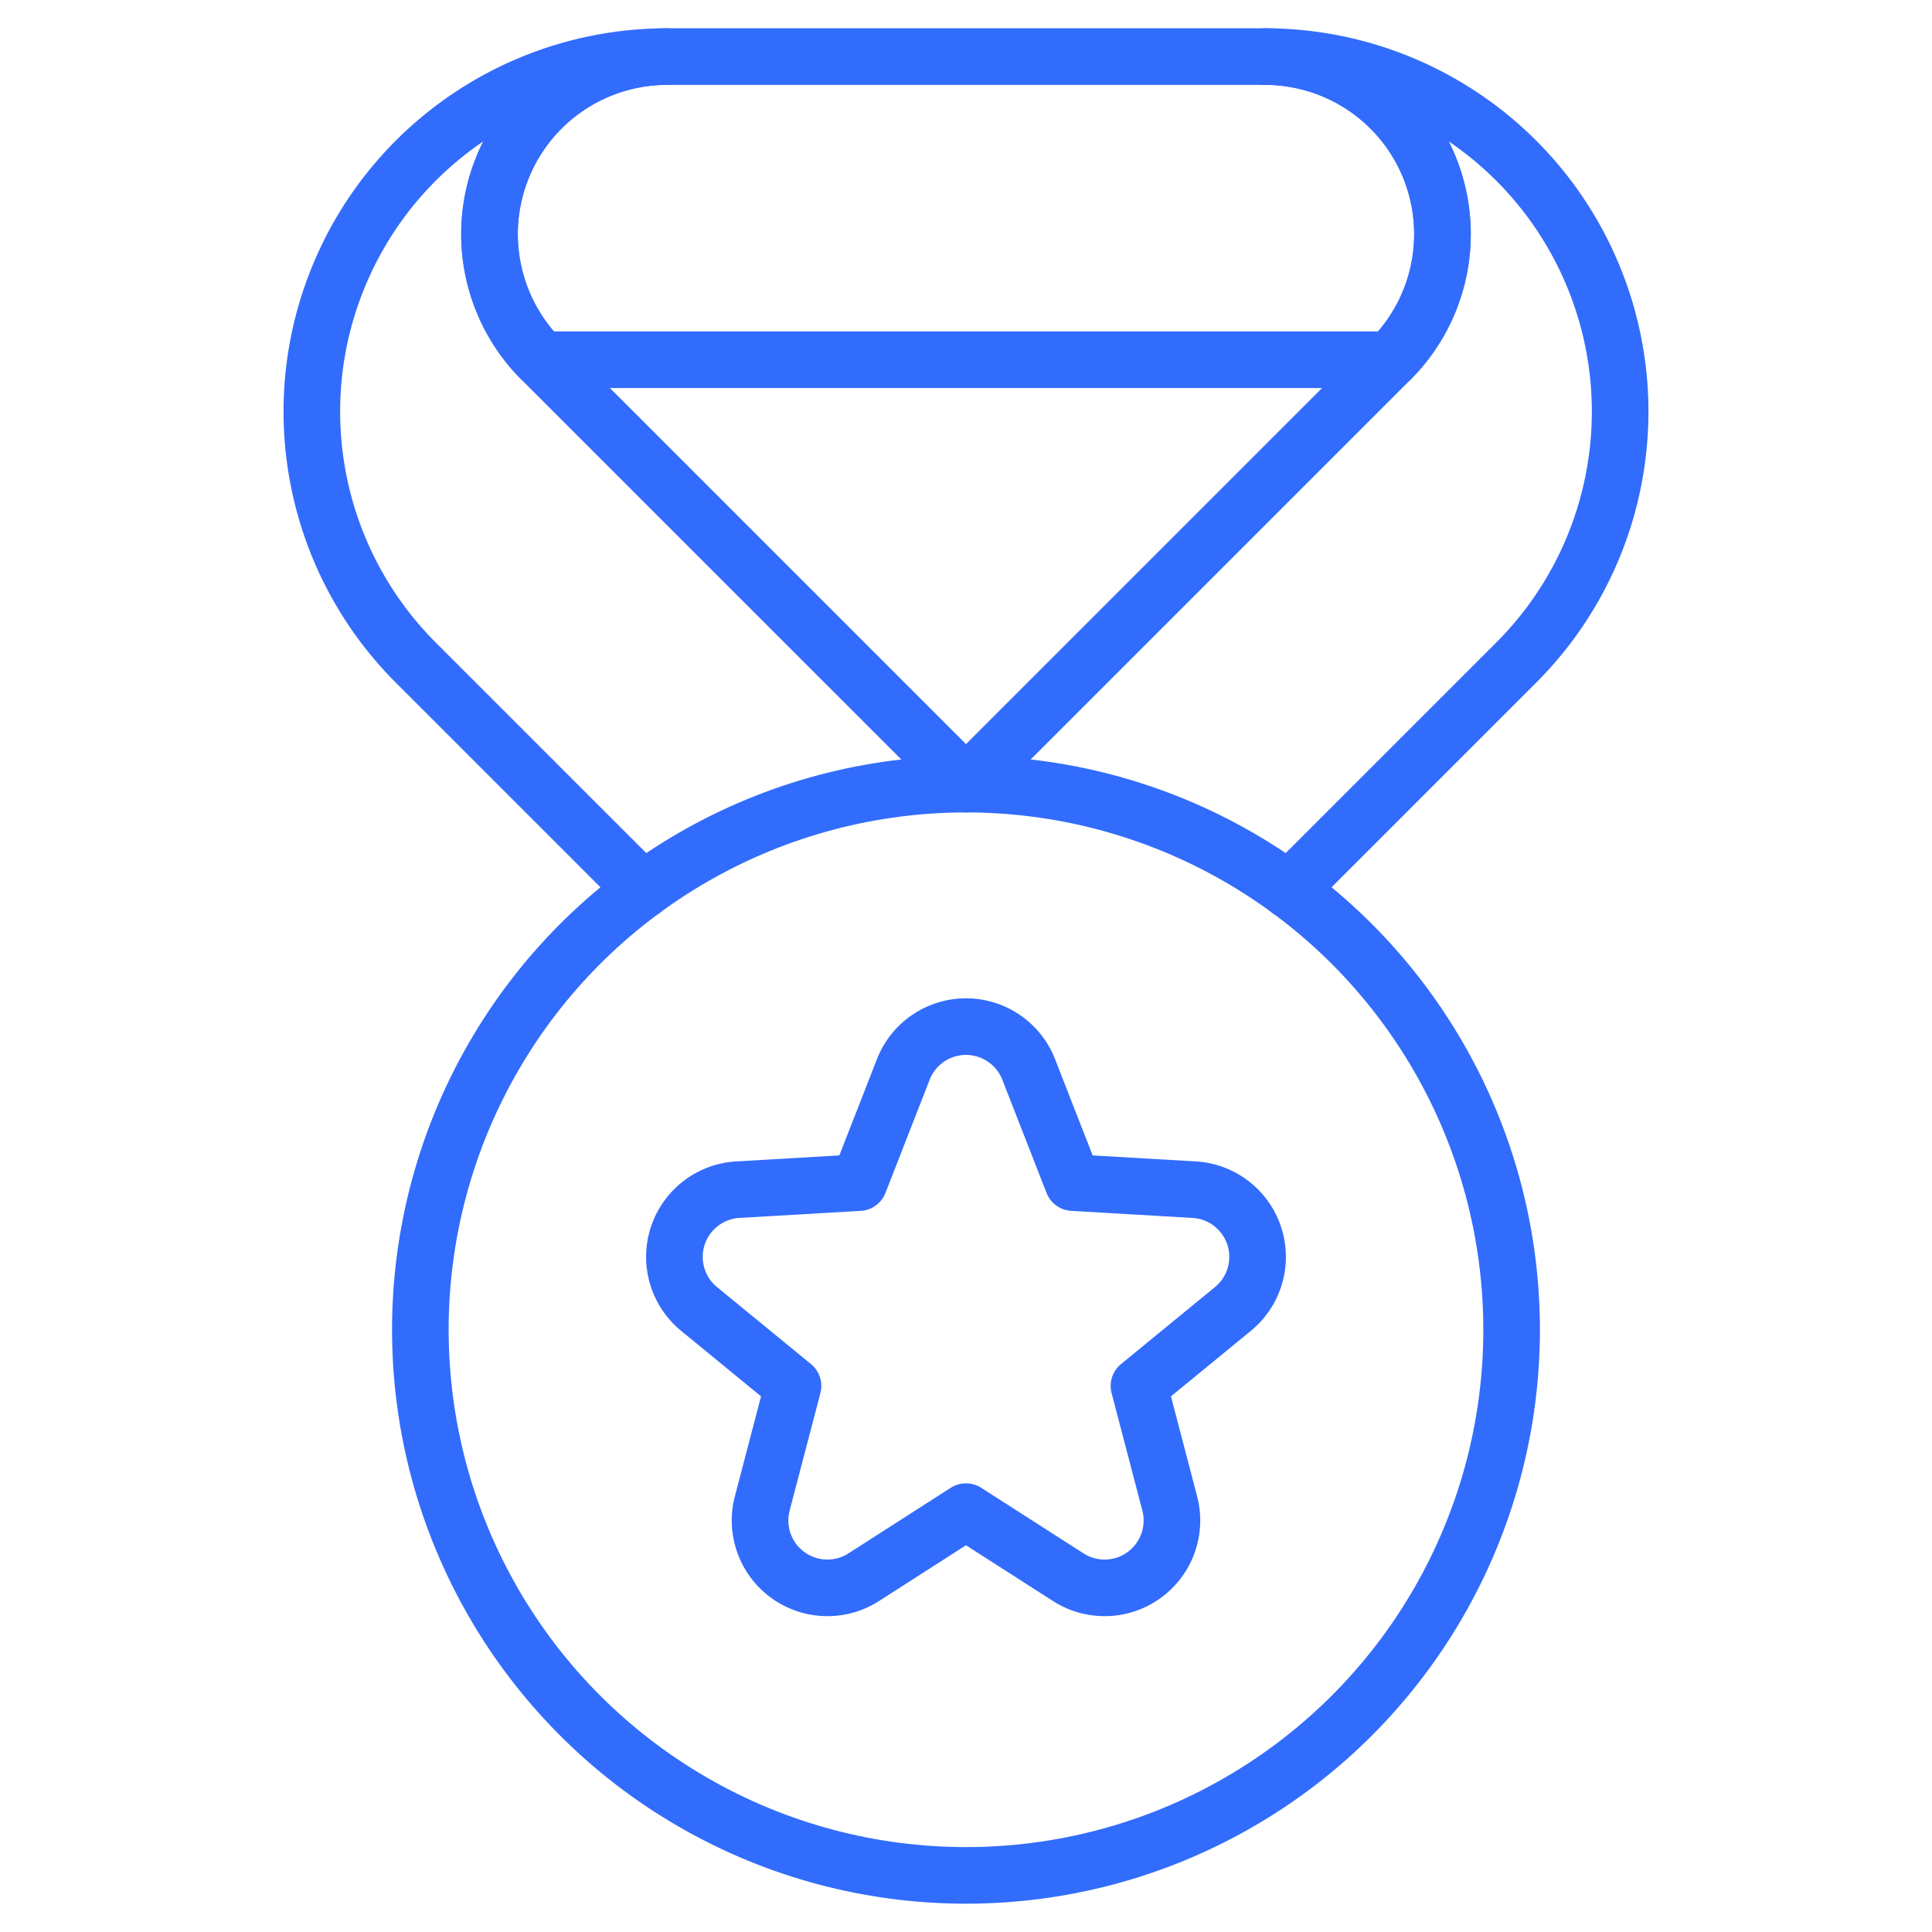
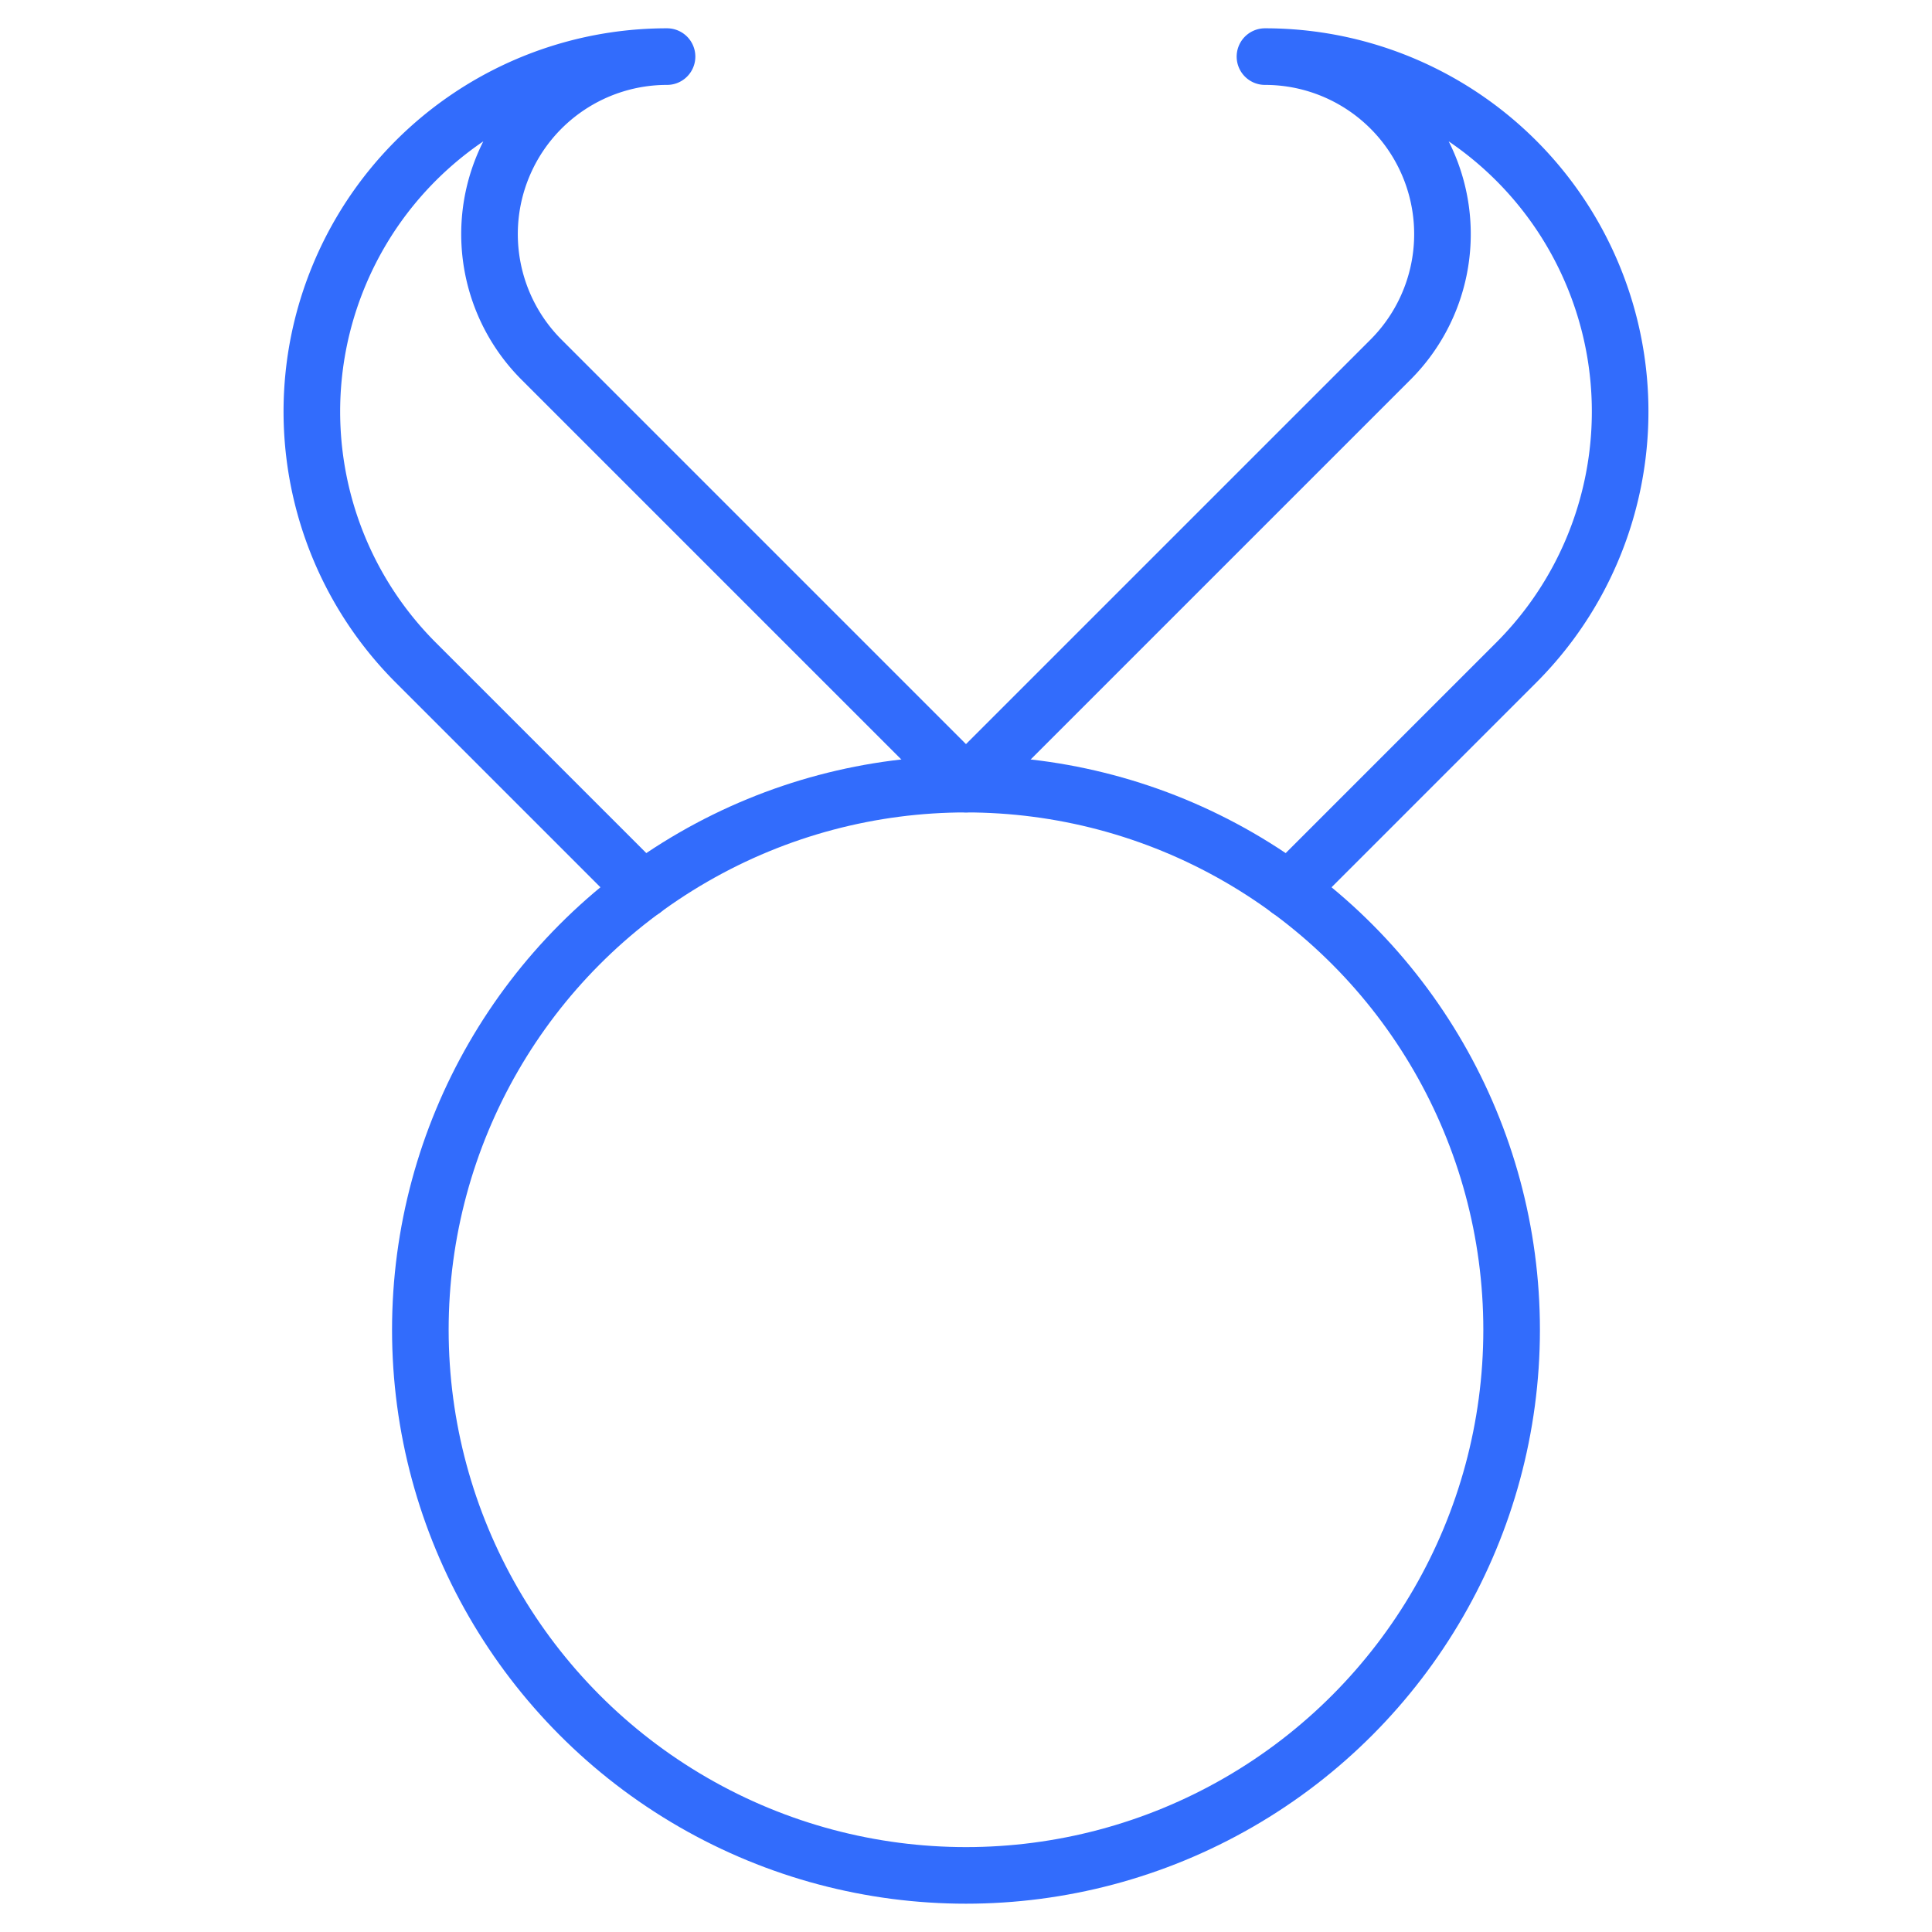
<svg xmlns="http://www.w3.org/2000/svg" version="1.1" width="512" height="512" x="0" y="0" viewBox="0 0 512 512" style="enable-background:new 0 0 512 512" xml:space="preserve" class="">
  <g>
    <circle cx="255.996" cy="352.4" r="144.6" style="stroke-width: 15px; stroke-linecap: round; stroke-linejoin: round; stroke-miterlimit: 10;" fill="none" stroke="#326CFC" stroke-width="15" stroke-linecap="round" stroke-linejoin="round" stroke-miterlimit="10" data-original="#000000" class="" />
-     <path d="M239.383 283.419a17.837 17.837 0 0 1 33.234 0l11.713 29.986 32.141 1.871a17.844 17.844 0 0 1 15.93 12.299 17.835 17.835 0 0 1-5.664 19.315l-24.895 20.404 8.154 31.143a17.858 17.858 0 0 1-6.78 18.954 17.836 17.836 0 0 1-20.115.585L255.996 400.6 228.9 417.976a17.836 17.836 0 0 1-20.115-.585 17.844 17.844 0 0 1-6.78-18.954l8.154-31.143-24.895-20.404a17.836 17.836 0 0 1-5.664-19.315 17.844 17.844 0 0 1 15.93-12.299l32.141-1.871 11.712-29.986zM143.529 95.333l-.024-.026c-13.448-13.454-17.48-33.689-10.194-51.267C140.589 26.462 157.748 15 176.771 15h158.457c19.023 0 36.182 11.462 43.46 29.041a47.06 47.06 0 0 1-10.194 51.267c-.016.017-.032.026-.032.026H143.529z" style="stroke-width: 15px; stroke-linecap: round; stroke-linejoin: round; stroke-miterlimit: 10;" fill="none" stroke="#326CFC" stroke-width="15" stroke-linecap="round" stroke-linejoin="round" stroke-miterlimit="10" data-original="#000000" class="" />
    <path d="M255.996 207.8 368.495 95.308a47.058 47.058 0 0 0 10.194-51.267C371.411 26.462 354.252 15 335.229 15h.032c38.054 0 72.364 22.923 86.929 58.081 14.564 35.158 6.515 75.626-20.397 102.534-34.198 34.195-60.234 60.234-60.234 60.234M255.996 207.8 143.505 95.308c-13.448-13.454-17.48-33.689-10.194-51.267C140.589 26.462 157.748 15 176.771 15h-.032c-38.054 0-72.364 22.923-86.929 58.081-14.564 35.158-6.515 75.626 20.397 102.534 34.198 34.195 60.234 60.234 60.234 60.234" style="stroke-width: 15px; stroke-linecap: round; stroke-linejoin: round; stroke-miterlimit: 10;" fill="none" stroke="#326CFC" stroke-width="15" stroke-linecap="round" stroke-linejoin="round" stroke-miterlimit="10" data-original="#000000" class="" />
  </g>
</svg>